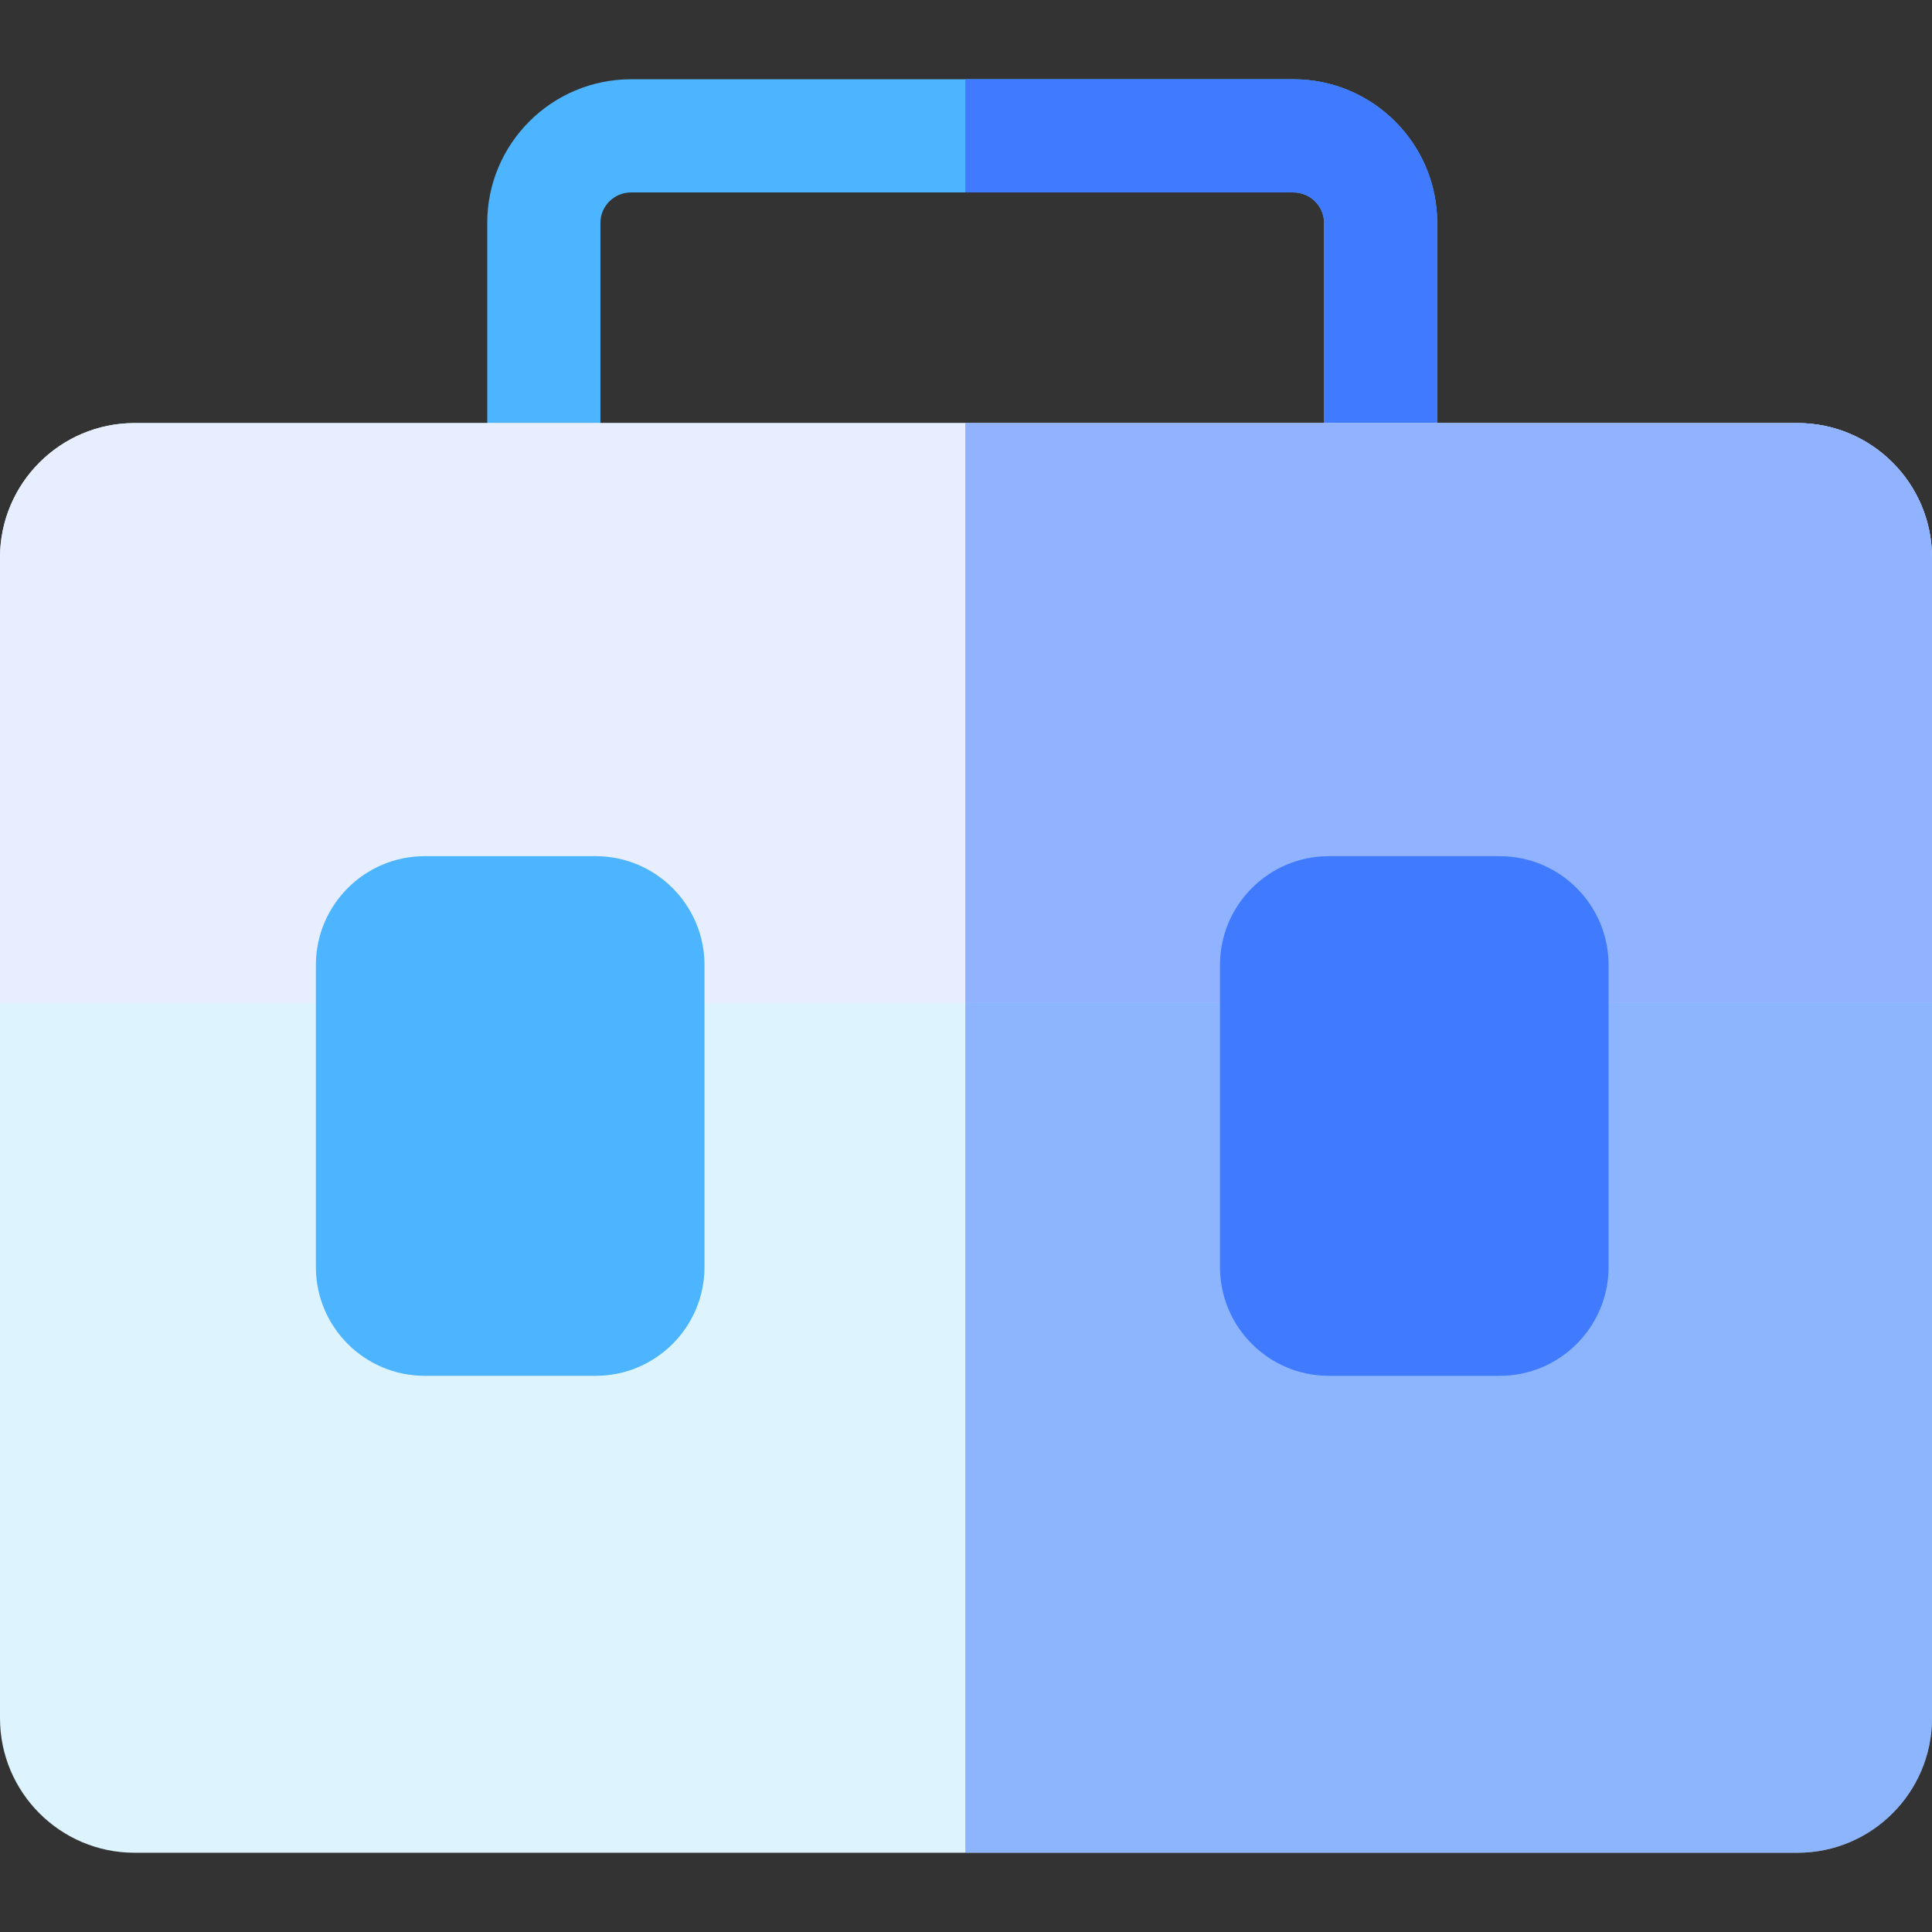
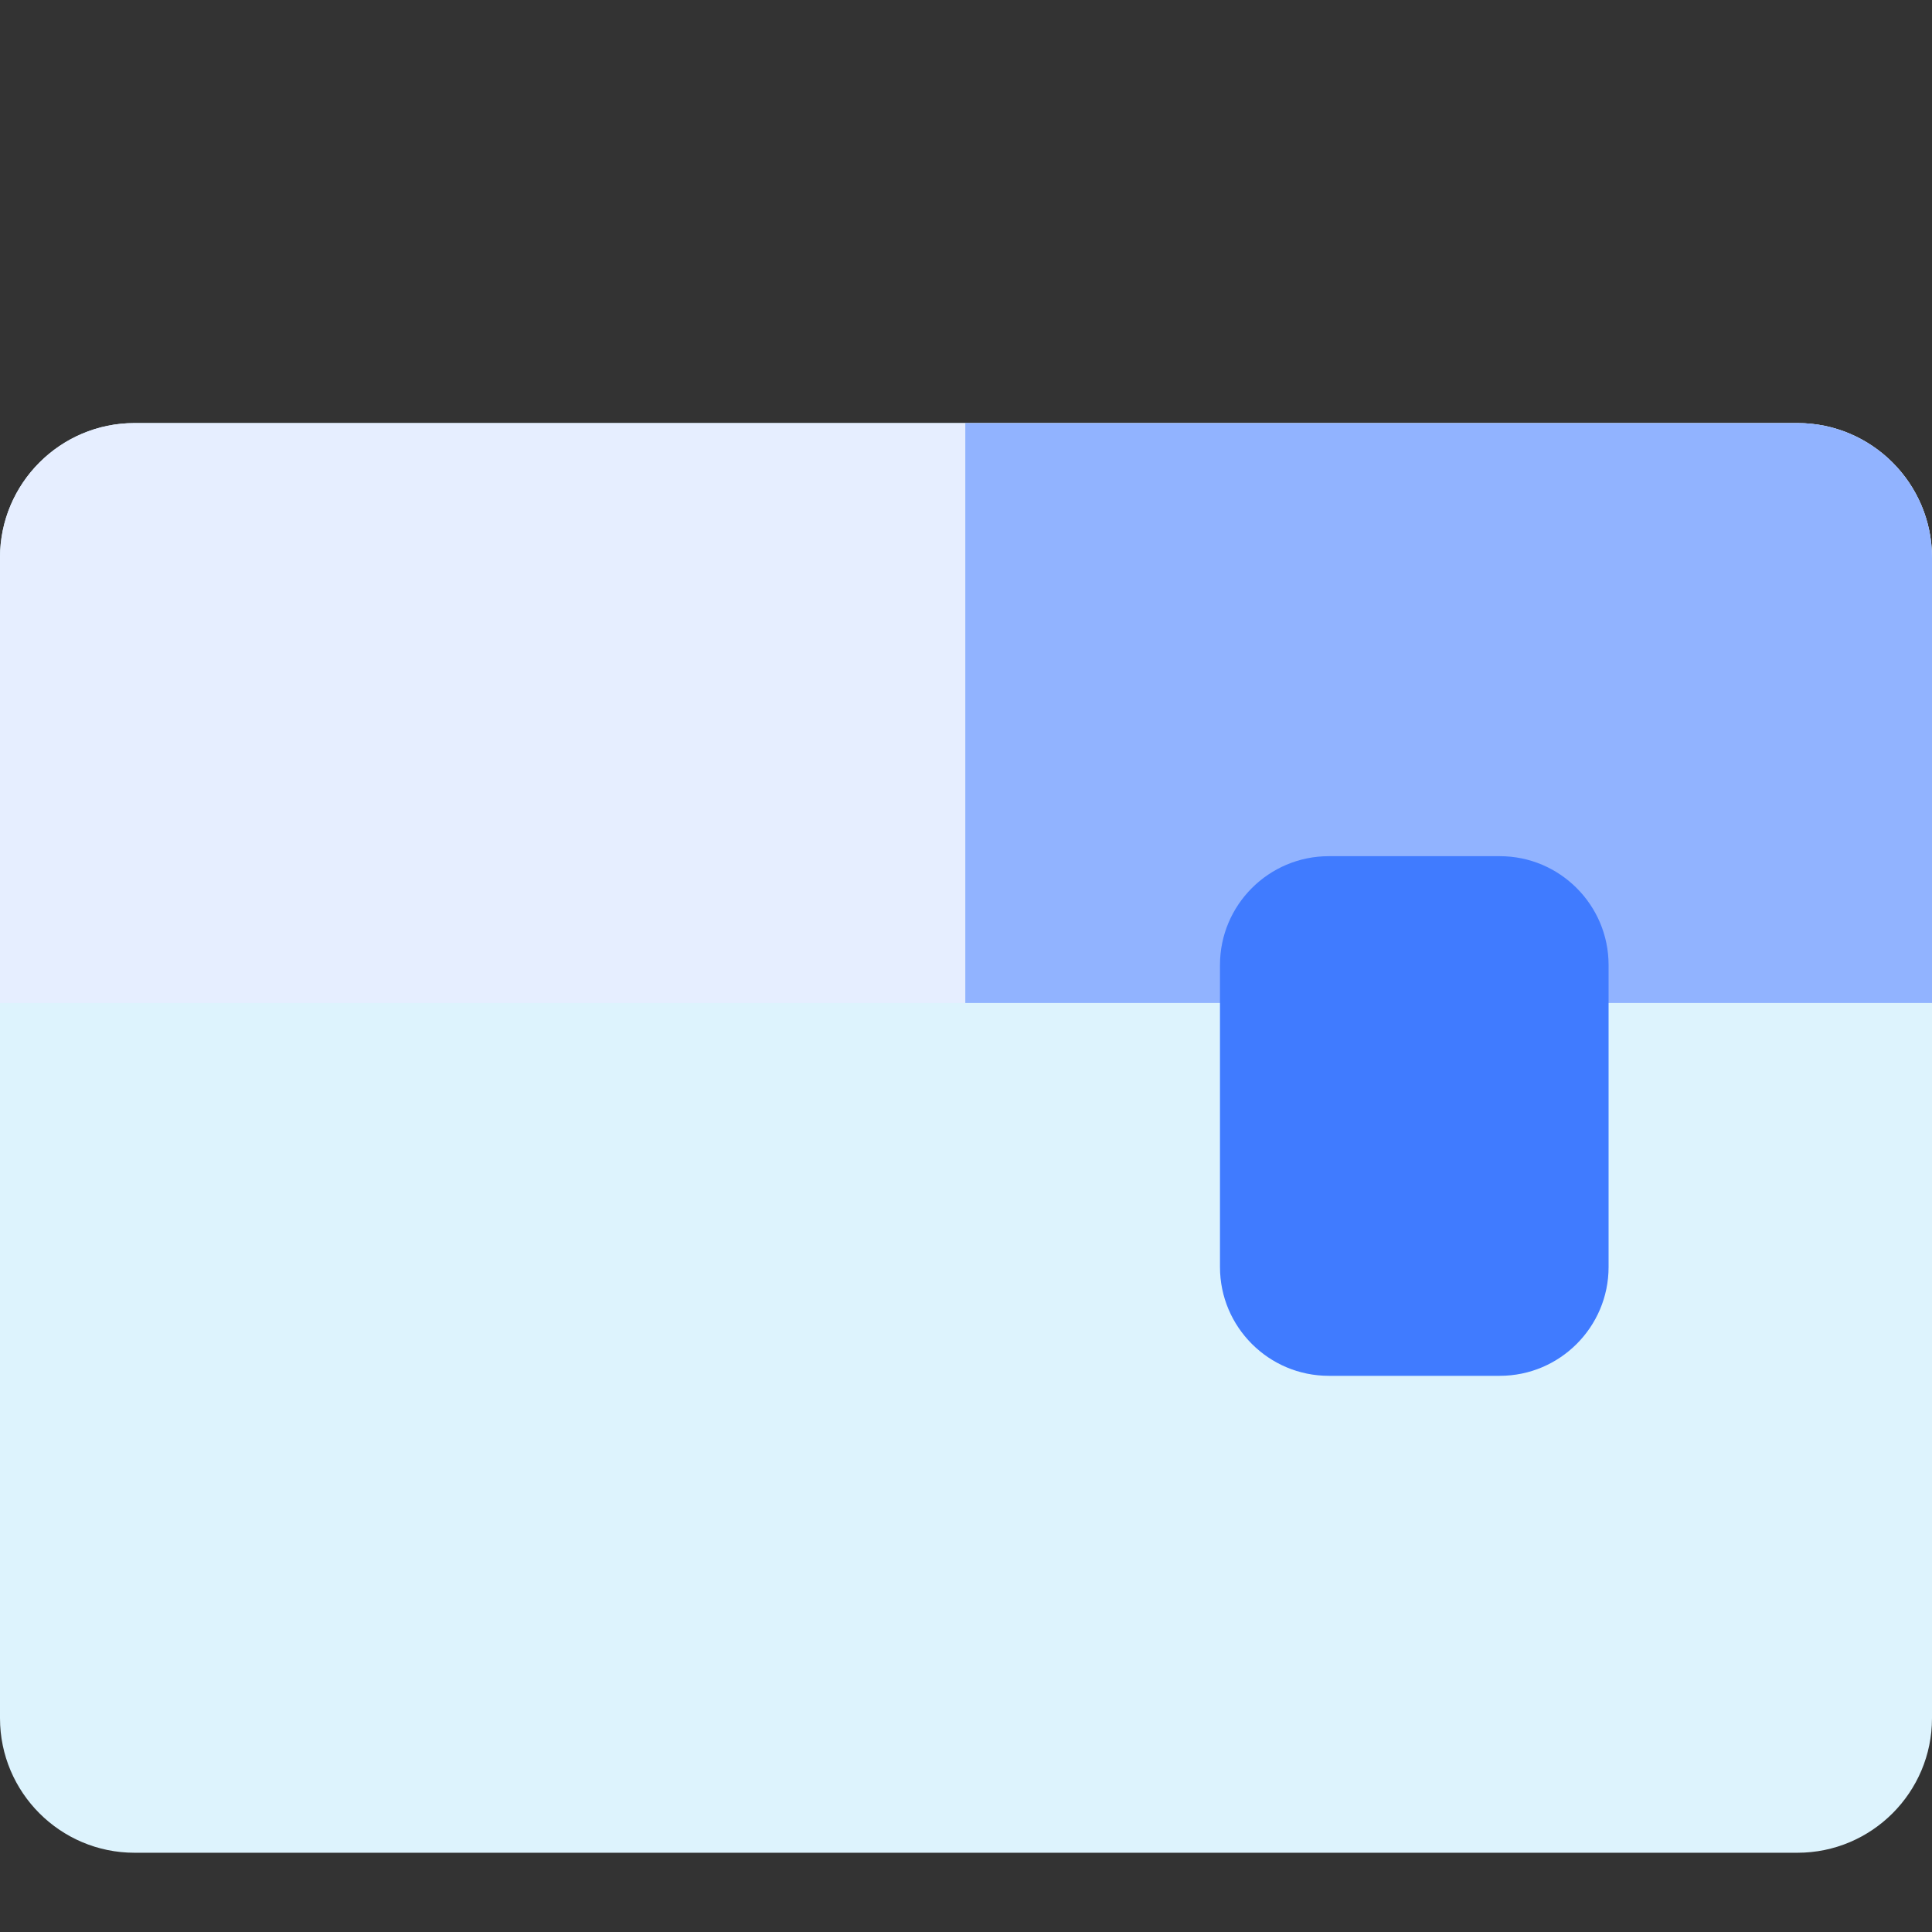
<svg xmlns="http://www.w3.org/2000/svg" width="50" height="50" viewBox="0 0 50 50" fill="none">
  <rect x="0" y="0" width="50" height="50" fill="#333333" stroke="none" />
-   <path d="M37.195 5.766V12.414C37.195 13.223 36.539 13.879 35.73 13.879C34.922 13.879 34.266 13.223 34.266 12.414V5.766C34.266 5.333 33.909 4.98 33.472 4.98H16.333C15.896 4.98 15.539 5.333 15.539 5.766V12.414C15.539 13.223 14.883 13.879 14.074 13.879C13.266 13.879 12.61 13.223 12.61 12.414V5.766C12.61 3.717 14.28 2.051 16.333 2.051H33.472C35.524 2.051 37.195 3.717 37.195 5.766Z" fill="#4DB5FF" />
-   <path d="M37.195 5.766V12.414C37.195 13.223 36.539 13.879 35.73 13.879C34.922 13.879 34.266 13.223 34.266 12.414V5.766C34.266 5.333 33.909 4.98 33.472 4.98H24.982V2.051H33.472C35.524 2.051 37.195 3.717 37.195 5.766Z" fill="#407BFF" />
  <path d="M46.519 10.949H3.481C1.561 10.949 0 12.511 0 14.431V44.467C0 46.387 1.561 47.949 3.481 47.949H46.519C48.439 47.949 50 46.387 50 44.467V14.431C50 12.511 48.439 10.949 46.519 10.949Z" fill="#DDF3FD" />
-   <path d="M50 14.431V44.467C50 46.387 48.439 47.949 46.519 47.949H24.982V10.949H46.519C48.439 10.949 50 12.511 50 14.431Z" fill="#407BFF" fill-opacity="0.51" />
  <path d="M50 14.431V25.957H0V14.431C0 12.511 1.561 10.949 3.481 10.949H46.519C48.439 10.949 50 12.511 50 14.431Z" fill="#E6EEFF" />
  <path d="M50 14.431V25.957H24.982V10.949H46.519C48.439 10.949 50 12.511 50 14.431Z" fill="#407BFF" fill-opacity="0.51" />
-   <path d="M15.417 22.158H10.989C9.437 22.158 8.175 23.421 8.175 24.973V32.791C8.175 34.344 9.437 35.606 10.989 35.606H15.417C16.969 35.606 18.232 34.344 18.232 32.791V24.973C18.232 23.421 16.969 22.158 15.417 22.158Z" fill="#4DB5FF" />
  <path d="M38.816 22.158H34.388C32.835 22.158 31.573 23.421 31.573 24.973V32.791C31.573 34.344 32.836 35.606 34.388 35.606H38.816C40.367 35.606 41.63 34.344 41.63 32.791V24.973C41.63 23.421 40.367 22.158 38.816 22.158Z" fill="#407BFF" />
</svg>